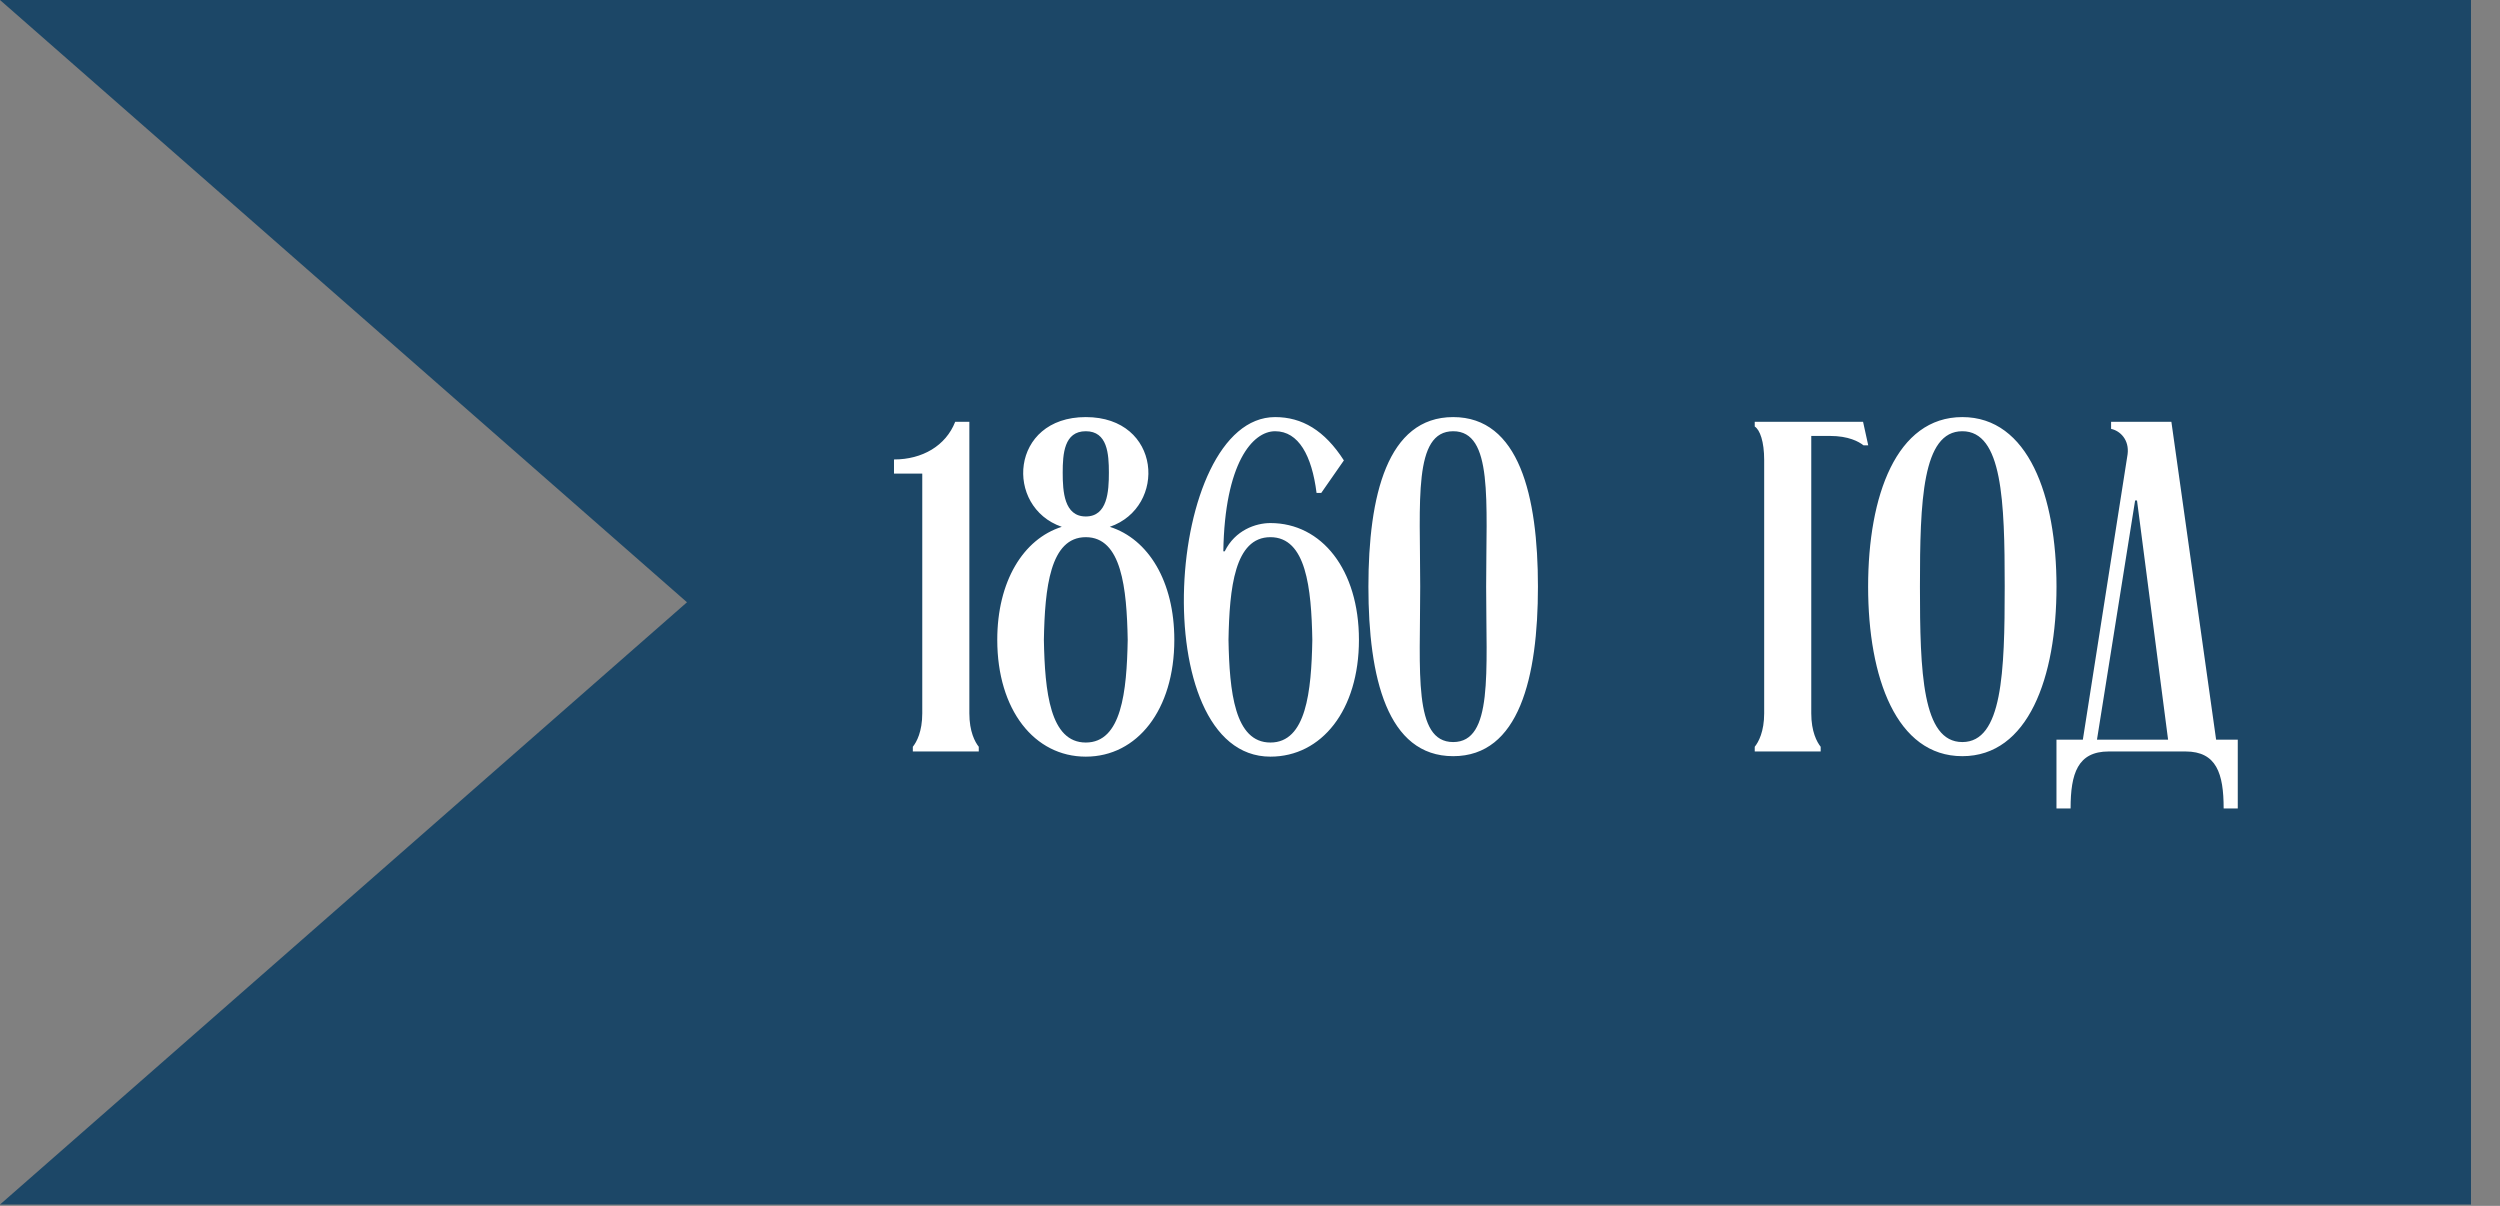
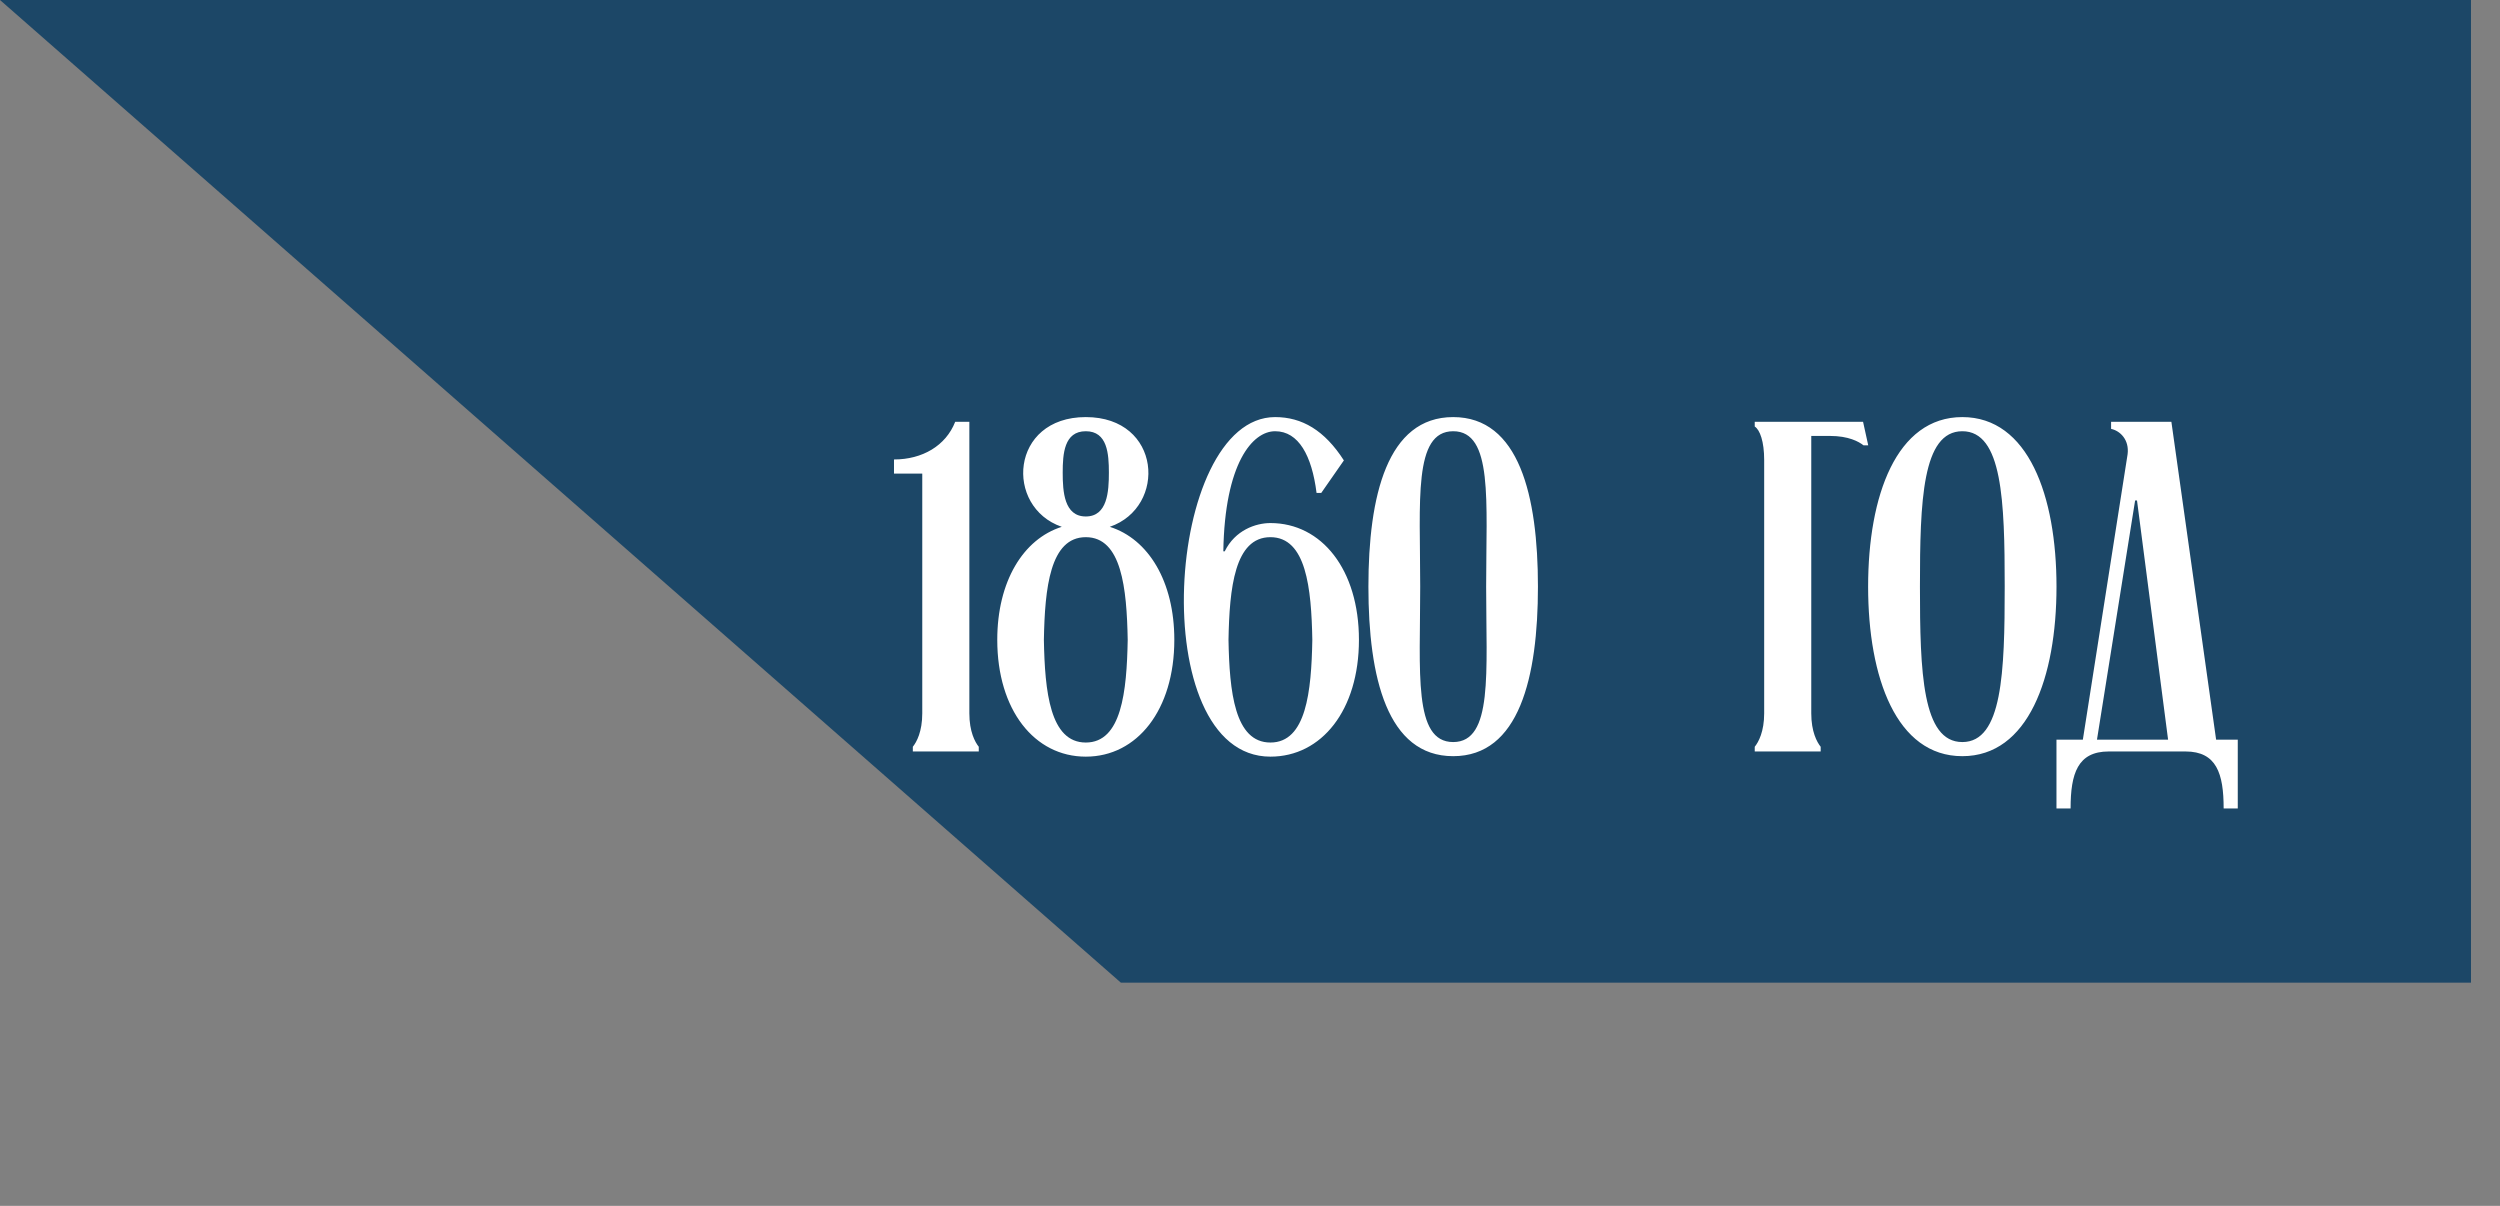
<svg xmlns="http://www.w3.org/2000/svg" width="85" height="41" viewBox="0 0 85 41" fill="none">
  <rect x="0" y="0" width="85" height="41" fill="#808080" stroke="none" />
  <path d="M84.014 0L84.014 33.41L-0 33.41L38.109 33.41L-0 -3.89518e-06L84.014 0Z" fill="#1C4767" />
-   <path d="M84.014 40.954L84.014 7.545L-0 7.545L38.109 7.545L-0 40.954L84.014 40.954Z" fill="#1C4767" />
  <path d="M30.396 15.622C31.357 15.622 32.157 15.158 32.477 14.341H32.958V24.253C32.958 24.877 33.15 25.23 33.278 25.39V25.55H31.036V25.39C31.165 25.23 31.357 24.877 31.357 24.253V16.103H30.396V15.622ZM36.917 25.726C35.172 25.726 33.907 24.141 33.907 21.755C33.907 19.77 34.787 18.328 36.1 17.912C34.147 17.24 34.339 14.181 36.917 14.181C39.495 14.181 39.687 17.24 37.733 17.912C39.047 18.328 39.927 19.77 39.927 21.755C39.927 24.141 38.662 25.726 36.917 25.726ZM36.917 14.662C36.18 14.662 36.132 15.43 36.132 16.071C36.132 16.711 36.18 17.56 36.917 17.56C37.653 17.56 37.702 16.711 37.702 16.071C37.702 15.43 37.653 14.662 36.917 14.662ZM36.917 18.264C35.7 18.264 35.524 19.994 35.492 21.755C35.524 23.516 35.7 25.246 36.917 25.246C38.134 25.246 38.31 23.516 38.342 21.755C38.31 19.994 38.134 18.264 36.917 18.264ZM44.923 16.759H44.763C44.603 15.494 44.155 14.662 43.354 14.662C42.585 14.662 41.641 15.751 41.593 18.745H41.641C41.993 18.024 42.697 17.784 43.194 17.784C44.939 17.784 46.204 19.369 46.204 21.755C46.204 24.141 44.939 25.726 43.194 25.726C38.903 25.726 39.607 14.181 43.354 14.181C44.267 14.181 45.035 14.63 45.692 15.654L44.923 16.759ZM43.194 18.264C41.977 18.264 41.801 19.994 41.769 21.755C41.801 23.516 41.977 25.246 43.194 25.246C44.411 25.246 44.587 23.516 44.619 21.755C44.587 19.994 44.411 18.264 43.194 18.264ZM46.526 19.946C46.526 16.855 47.167 14.181 49.408 14.181C51.65 14.181 52.29 16.855 52.29 19.946C52.29 23.036 51.65 25.71 49.408 25.71C47.167 25.71 46.526 23.036 46.526 19.946ZM48.287 19.946C48.287 22.86 48.047 25.23 49.408 25.23C50.769 25.23 50.529 22.86 50.529 19.946C50.529 17.031 50.769 14.662 49.408 14.662C48.047 14.662 48.287 17.031 48.287 19.946ZM59.661 14.341H63.344L63.52 15.142H63.36C63.2 15.014 62.848 14.822 62.223 14.822H61.583V24.253C61.583 24.877 61.775 25.23 61.903 25.39V25.55H59.661V25.39C59.79 25.23 59.982 24.877 59.982 24.253V15.638C59.982 15.014 59.838 14.614 59.661 14.502V14.341ZM63.516 19.946C63.516 16.855 64.477 14.181 66.719 14.181C68.96 14.181 69.921 16.855 69.921 19.946C69.921 23.036 68.96 25.71 66.719 25.71C64.477 25.71 63.516 23.036 63.516 19.946ZM65.278 19.946C65.278 22.86 65.358 25.23 66.719 25.23C68.08 25.23 68.16 22.86 68.16 19.946C68.16 17.031 68.08 14.662 66.719 14.662C65.358 14.662 65.278 17.031 65.278 19.946ZM69.92 25.149H70.817L72.338 15.446C72.402 14.95 72.081 14.646 71.777 14.582V14.341H73.827L75.348 25.149H76.084V27.487H75.604C75.604 26.302 75.364 25.55 74.307 25.55H71.697C70.64 25.55 70.4 26.302 70.4 27.487H69.92V25.149ZM71.297 25.149H73.715L72.658 17.015H72.594L71.297 25.149Z" fill="white" />
</svg>